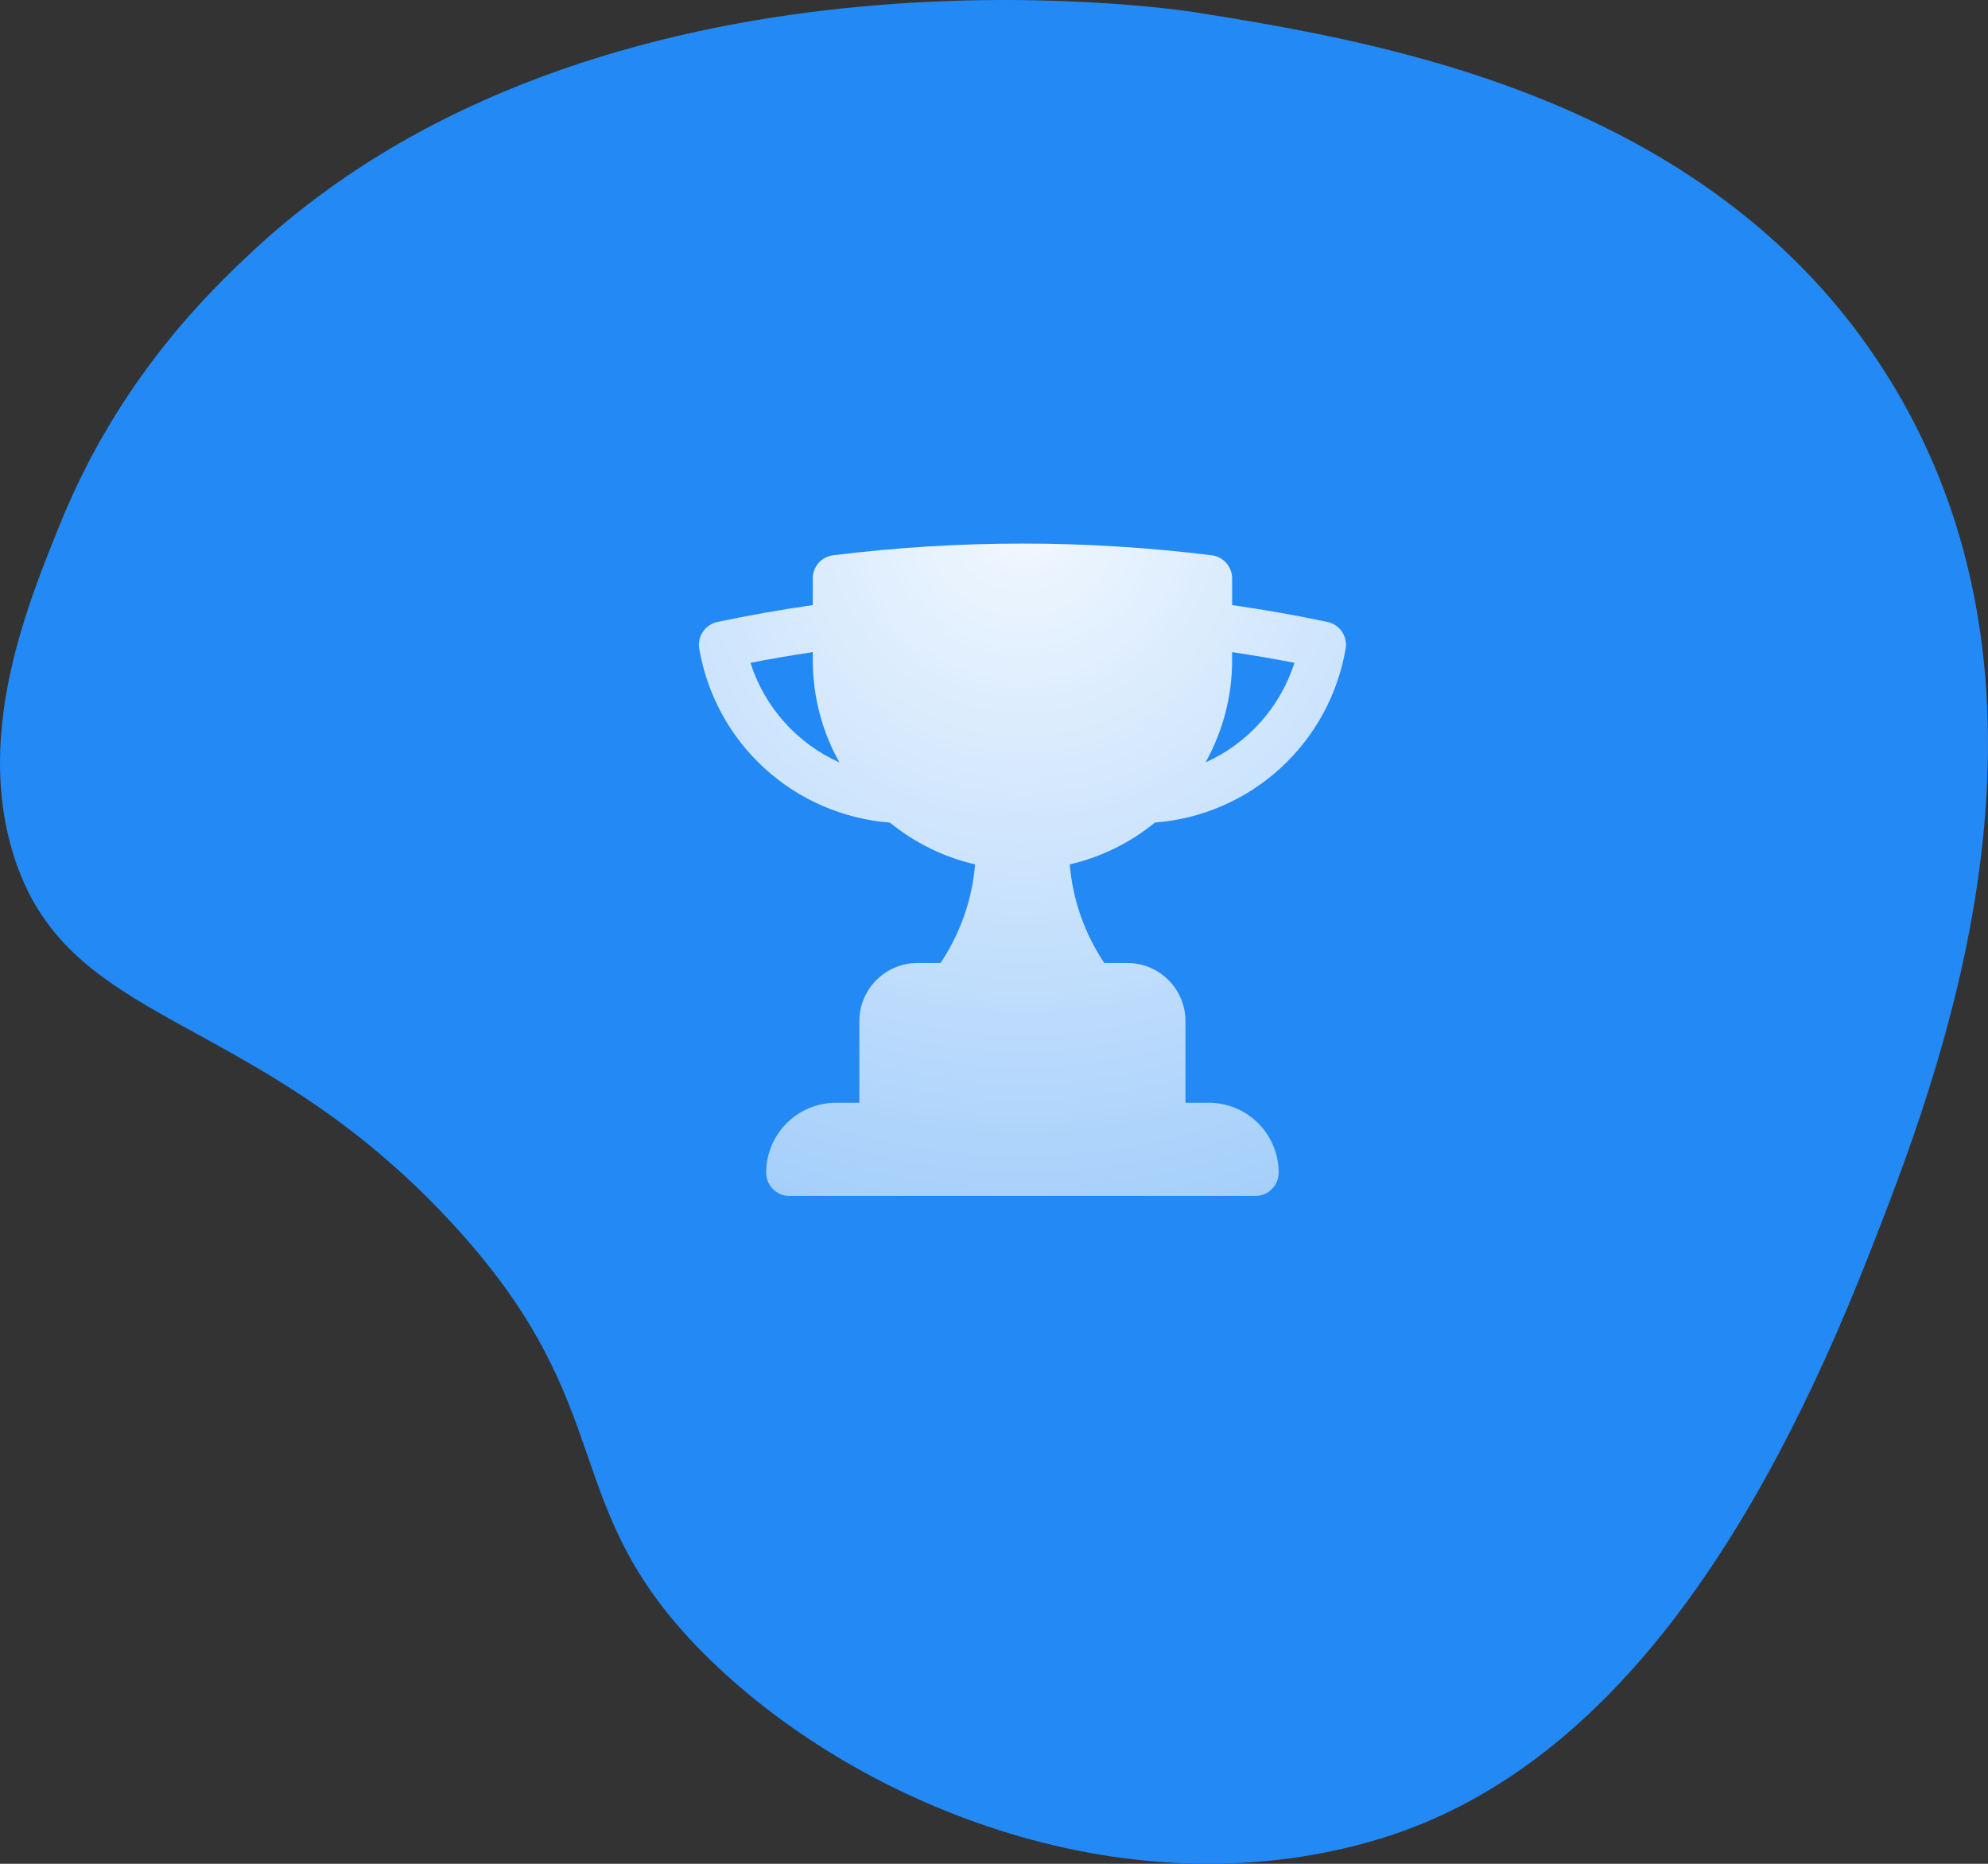
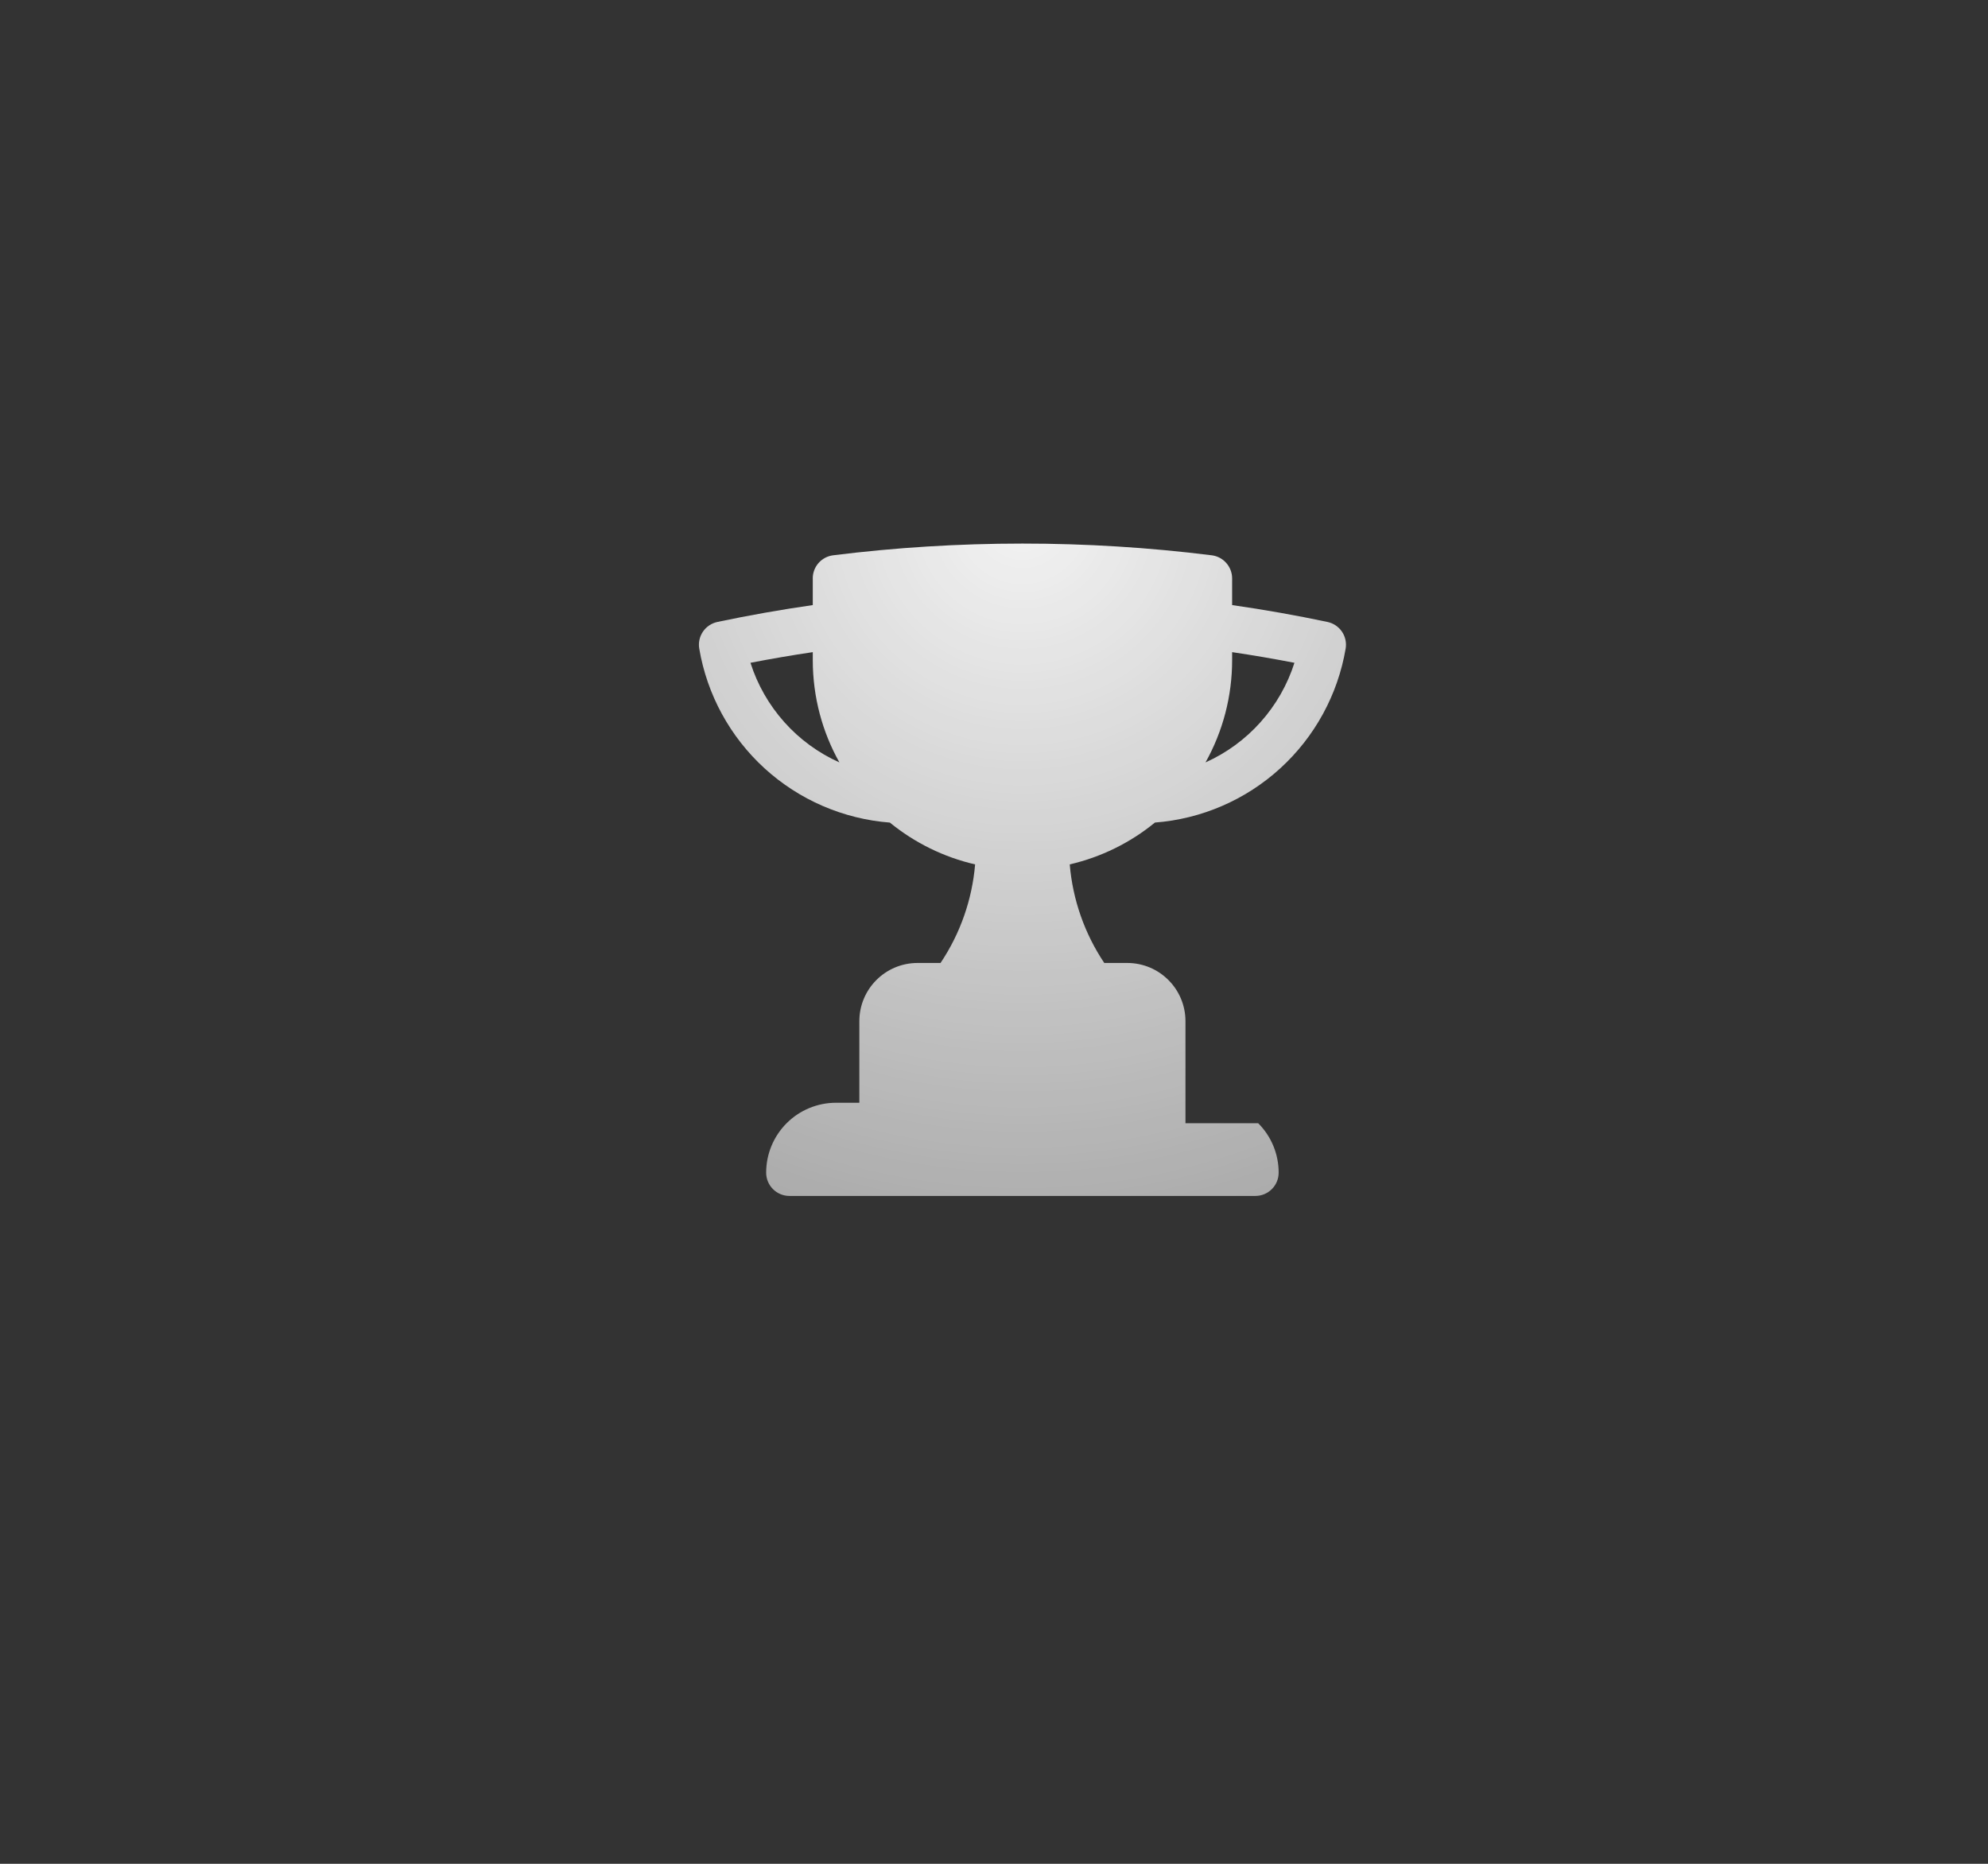
<svg xmlns="http://www.w3.org/2000/svg" width="64" height="60" viewBox="0 0 64 60" fill="none">
  <rect x="0" y="0" width="64" height="60" fill="#333333" stroke="none" />
-   <path d="M60.181 40.36C56.571 49.569 51.687 56.98 44.432 59.192C36.457 61.624 27.809 58.233 22.876 53.447C17.742 48.467 20.201 45.434 14.459 39.277C8.019 32.371 2.099 33.155 0.395 27.392C-0.756 23.498 0.869 19.493 1.942 16.848C3.832 12.187 6.746 9.39 8.05 8.165C19.319 -2.427 37.706 0.272 38.487 0.397C44.369 1.342 55.354 3.105 60.954 12.41C67.118 22.651 62.38 34.749 60.181 40.36Z" fill="#2289F5" />
-   <path fill-rule="evenodd" clip-rule="evenodd" d="M26.166 18.621V19.479C25.131 19.627 24.107 19.809 23.095 20.022C22.905 20.062 22.739 20.174 22.63 20.334C22.521 20.494 22.478 20.69 22.511 20.881C22.763 22.365 23.504 23.722 24.616 24.737C25.728 25.751 27.148 26.365 28.648 26.481C29.448 27.134 30.386 27.595 31.392 27.827C31.296 28.962 30.913 30.054 30.279 31H29.54C28.503 31 27.665 31.84 27.665 32.875V35.5H26.915C26.318 35.5 25.745 35.737 25.324 36.159C24.902 36.581 24.665 37.153 24.665 37.75C24.665 38.164 25 38.5 25.415 38.5H40.414C40.614 38.5 40.804 38.421 40.945 38.28C41.086 38.14 41.164 37.949 41.164 37.75C41.164 37.153 40.928 36.581 40.505 36.159C40.084 35.737 39.511 35.5 38.914 35.5H38.164V32.875C38.164 31.839 37.325 31 36.289 31H35.55C34.916 30.054 34.534 28.962 34.438 27.827C35.444 27.594 36.383 27.133 37.181 26.48C38.683 26.364 40.102 25.751 41.214 24.736C42.327 23.721 43.068 22.364 43.321 20.88C43.353 20.689 43.31 20.493 43.201 20.333C43.092 20.174 42.925 20.062 42.736 20.022C41.718 19.807 40.695 19.626 39.666 19.479V18.62C39.666 18.437 39.599 18.261 39.477 18.123C39.356 17.986 39.189 17.898 39.008 17.876C36.986 17.624 34.951 17.498 32.914 17.499C30.852 17.499 28.819 17.627 26.822 17.876C26.64 17.899 26.473 17.987 26.352 18.124C26.231 18.261 26.165 18.437 26.165 18.62L26.166 18.621ZM26.166 21.25C26.166 22.446 26.477 23.57 27.023 24.544C26.347 24.241 25.742 23.799 25.249 23.246C24.756 22.693 24.384 22.043 24.16 21.337C24.826 21.208 25.494 21.093 26.166 20.994V21.25ZM39.666 21.25V20.994C40.34 21.094 41.008 21.208 41.672 21.337C41.447 22.043 41.076 22.693 40.582 23.246C40.089 23.799 39.484 24.241 38.809 24.544C39.372 23.538 39.667 22.403 39.666 21.25Z" fill="url(#paint0_radial_3192_10068)" />
+   <path fill-rule="evenodd" clip-rule="evenodd" d="M26.166 18.621V19.479C25.131 19.627 24.107 19.809 23.095 20.022C22.905 20.062 22.739 20.174 22.63 20.334C22.521 20.494 22.478 20.69 22.511 20.881C22.763 22.365 23.504 23.722 24.616 24.737C25.728 25.751 27.148 26.365 28.648 26.481C29.448 27.134 30.386 27.595 31.392 27.827C31.296 28.962 30.913 30.054 30.279 31H29.54C28.503 31 27.665 31.84 27.665 32.875V35.5H26.915C26.318 35.5 25.745 35.737 25.324 36.159C24.902 36.581 24.665 37.153 24.665 37.75C24.665 38.164 25 38.5 25.415 38.5H40.414C40.614 38.5 40.804 38.421 40.945 38.28C41.086 38.14 41.164 37.949 41.164 37.75C41.164 37.153 40.928 36.581 40.505 36.159H38.164V32.875C38.164 31.839 37.325 31 36.289 31H35.55C34.916 30.054 34.534 28.962 34.438 27.827C35.444 27.594 36.383 27.133 37.181 26.48C38.683 26.364 40.102 25.751 41.214 24.736C42.327 23.721 43.068 22.364 43.321 20.88C43.353 20.689 43.31 20.493 43.201 20.333C43.092 20.174 42.925 20.062 42.736 20.022C41.718 19.807 40.695 19.626 39.666 19.479V18.62C39.666 18.437 39.599 18.261 39.477 18.123C39.356 17.986 39.189 17.898 39.008 17.876C36.986 17.624 34.951 17.498 32.914 17.499C30.852 17.499 28.819 17.627 26.822 17.876C26.64 17.899 26.473 17.987 26.352 18.124C26.231 18.261 26.165 18.437 26.165 18.62L26.166 18.621ZM26.166 21.25C26.166 22.446 26.477 23.57 27.023 24.544C26.347 24.241 25.742 23.799 25.249 23.246C24.756 22.693 24.384 22.043 24.16 21.337C24.826 21.208 25.494 21.093 26.166 20.994V21.25ZM39.666 21.25V20.994C40.34 21.094 41.008 21.208 41.672 21.337C41.447 22.043 41.076 22.693 40.582 23.246C40.089 23.799 39.484 24.241 38.809 24.544C39.372 23.538 39.667 22.403 39.666 21.25Z" fill="url(#paint0_radial_3192_10068)" />
  <defs>
    <radialGradient id="paint0_radial_3192_10068" cx="0" cy="0" r="1" gradientUnits="userSpaceOnUse" gradientTransform="translate(32.915 16.499) rotate(90) scale(63.127 62.616)">
      <stop stop-color="white" stop-opacity="0.94" />
      <stop offset="1" stop-color="white" stop-opacity="0" />
    </radialGradient>
  </defs>
</svg>